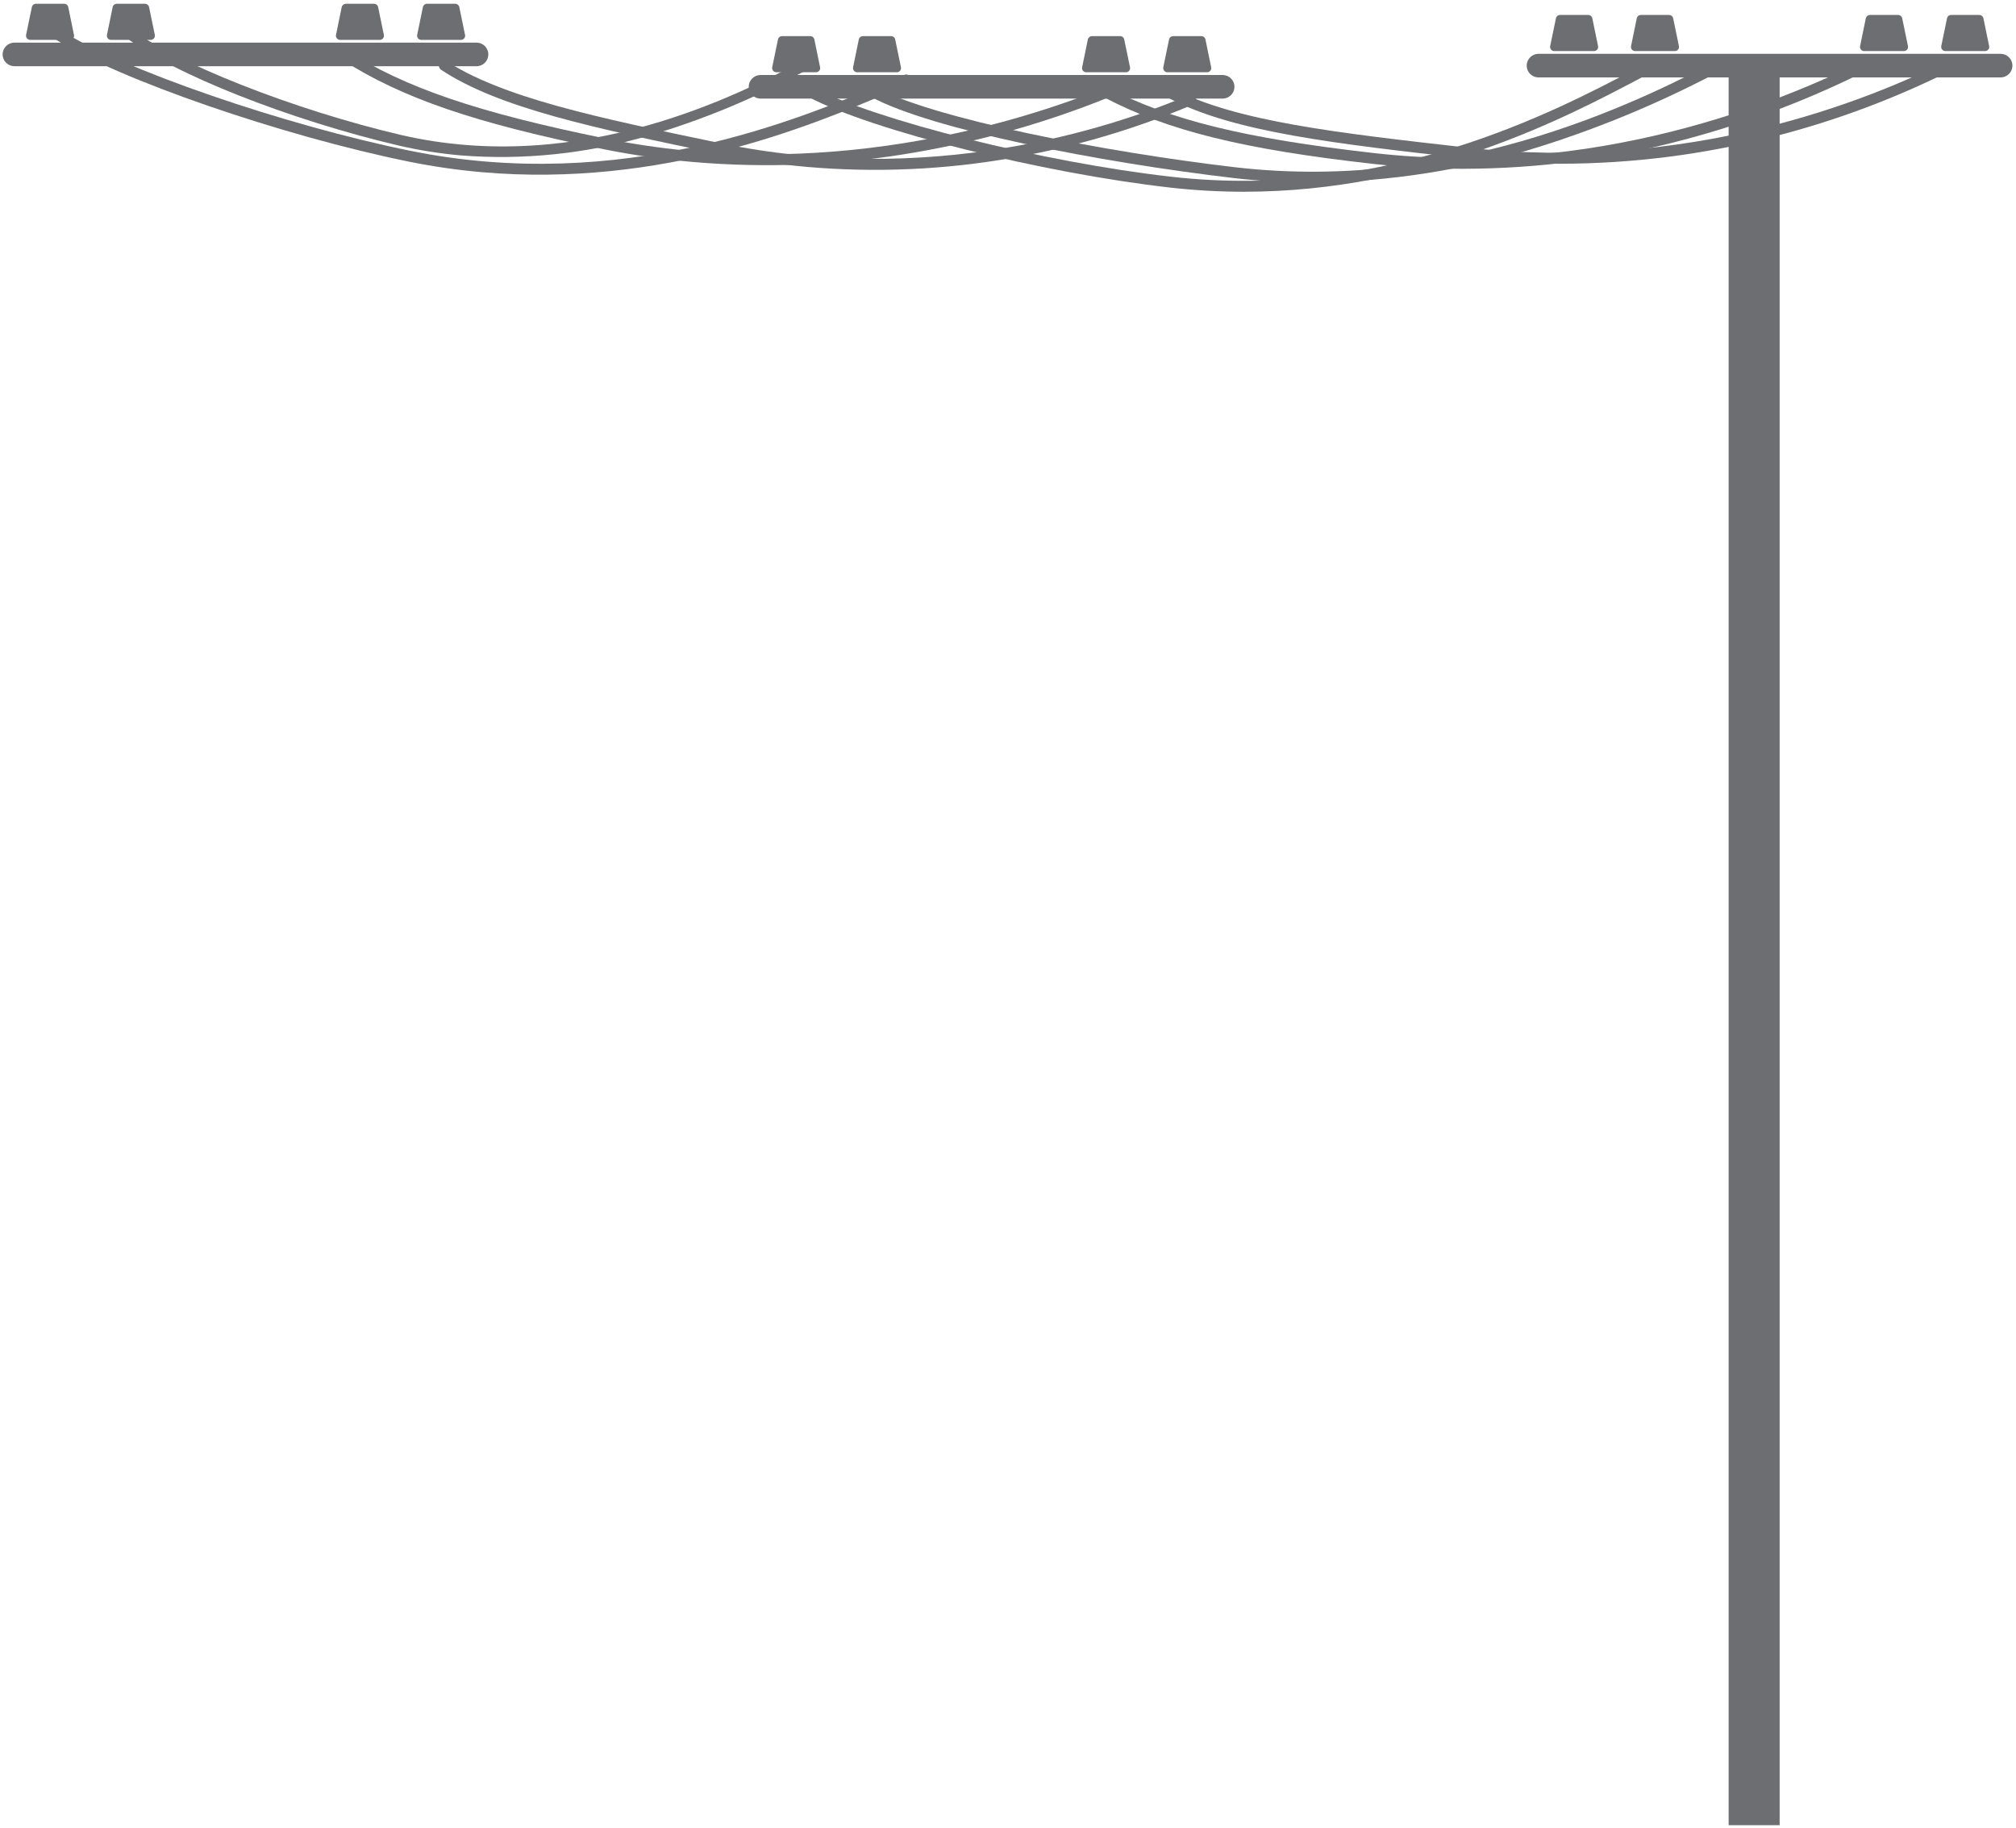
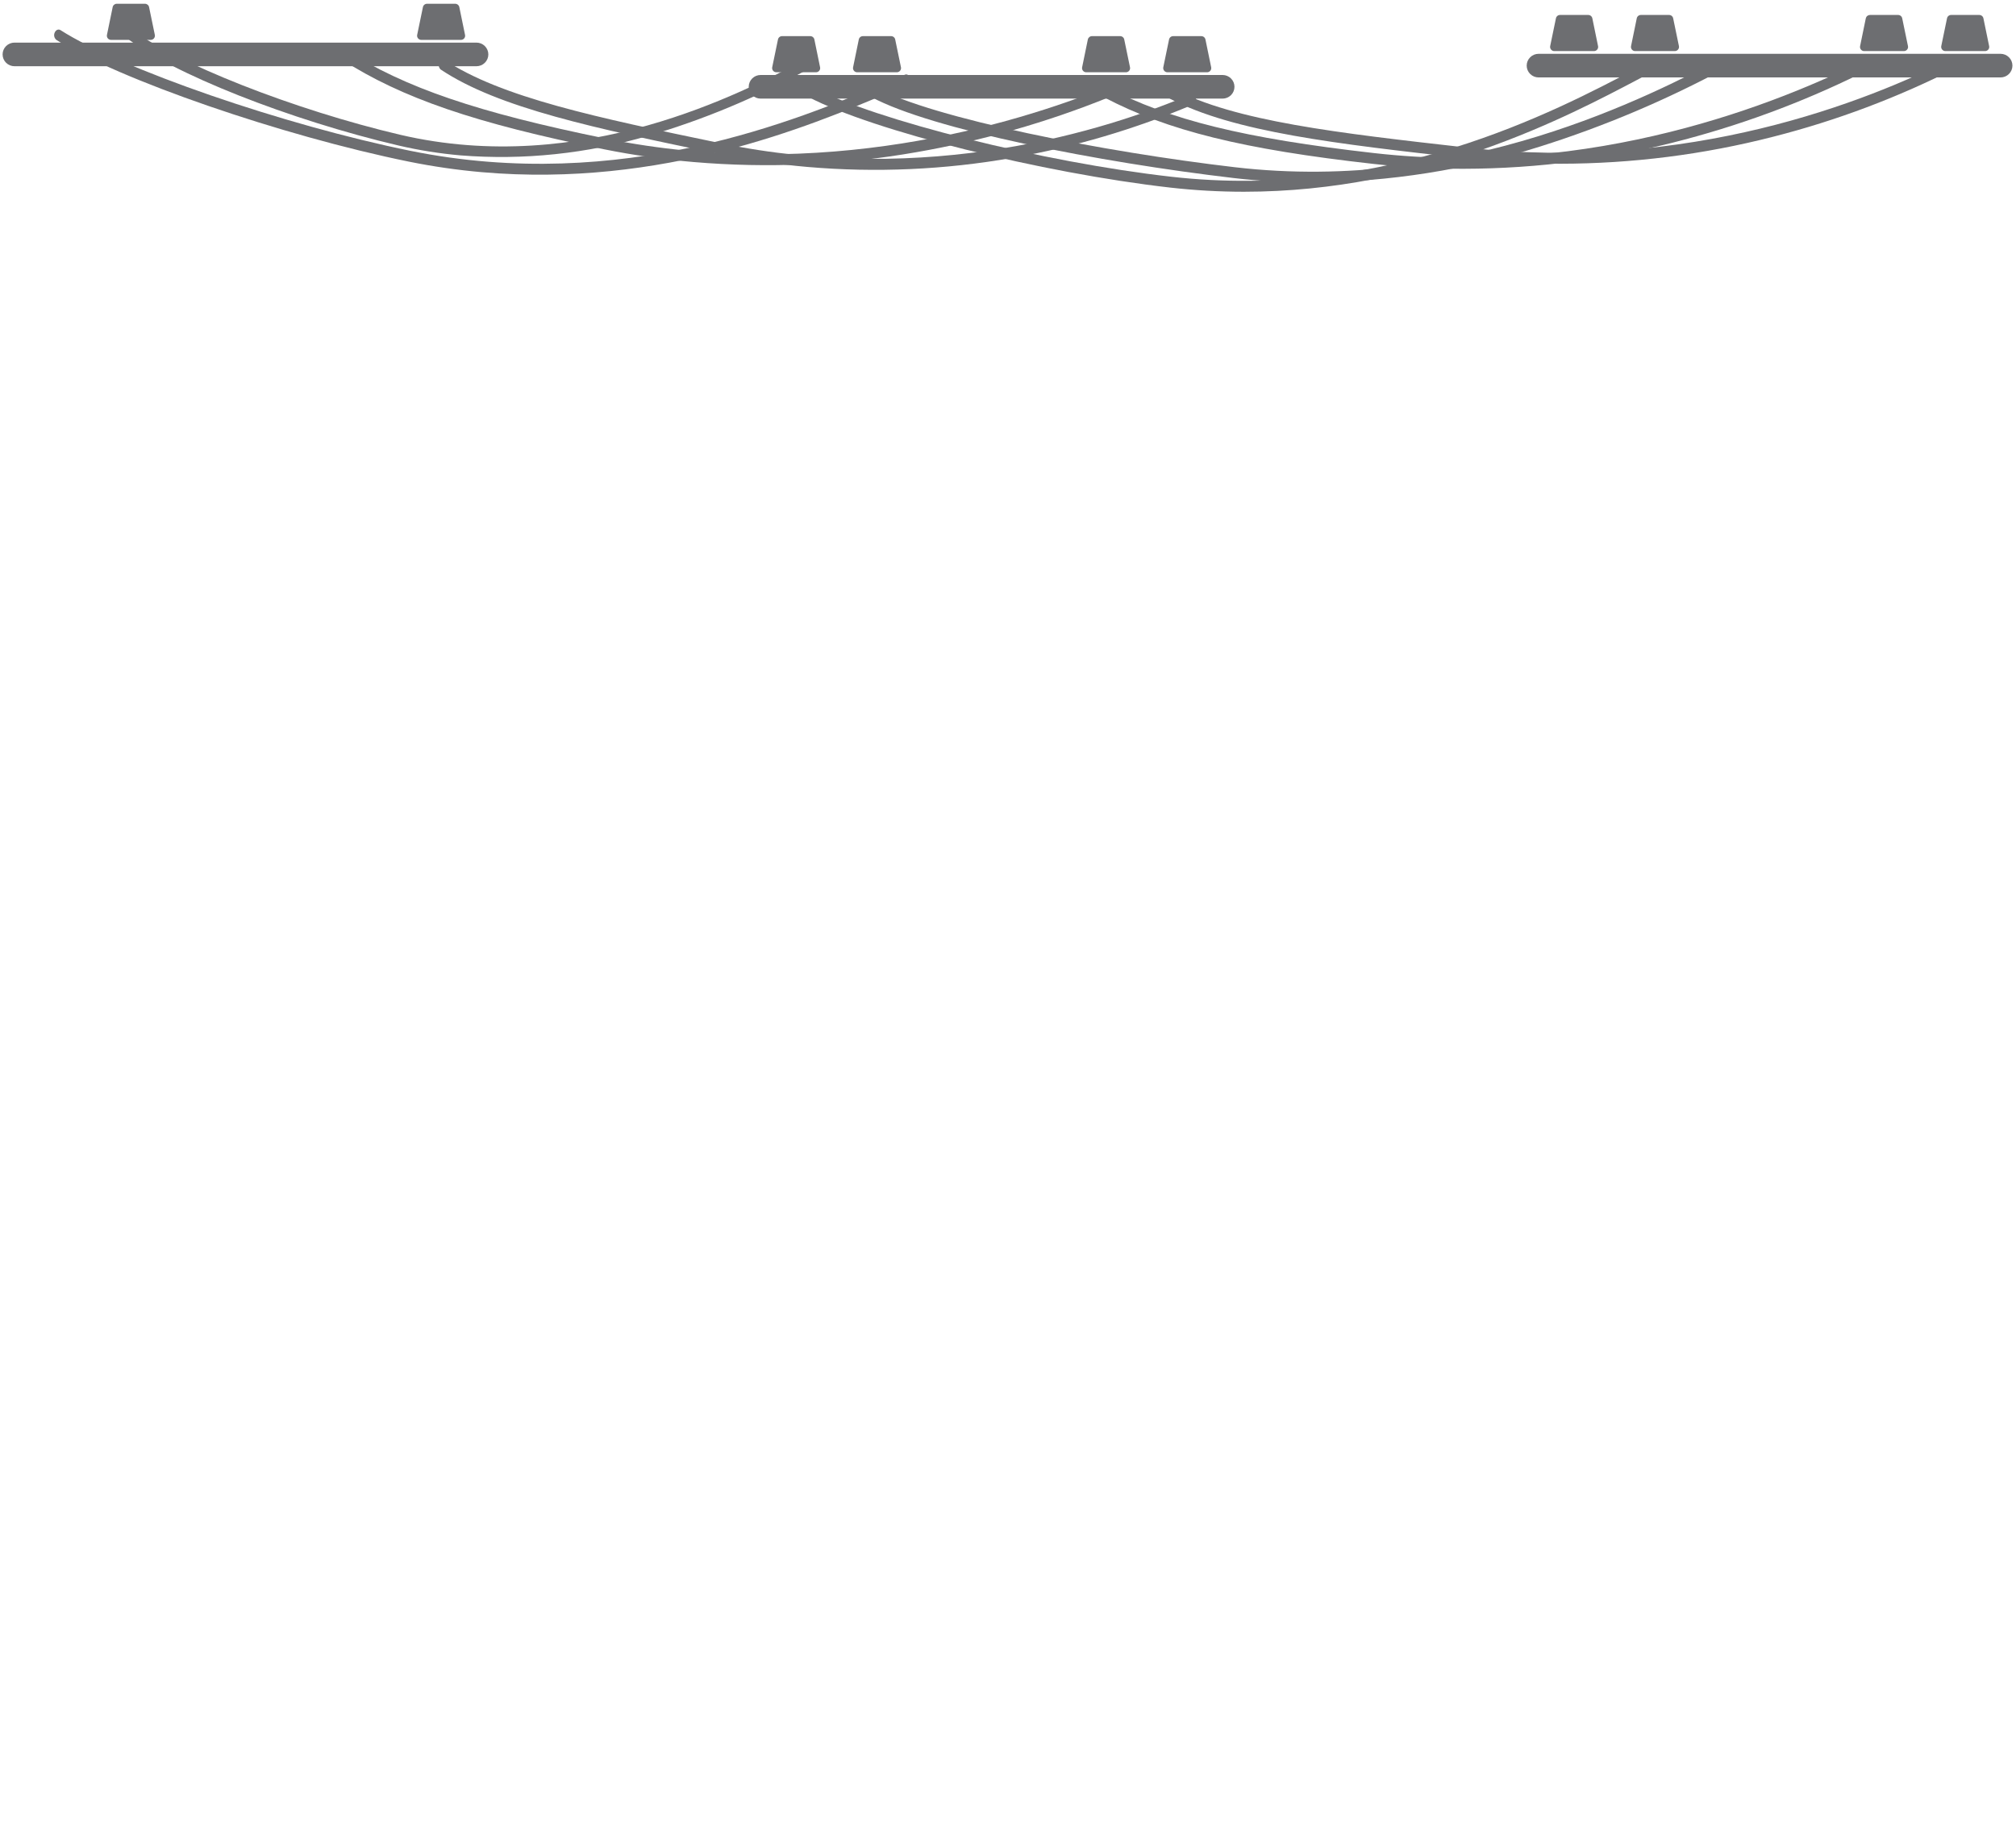
<svg xmlns="http://www.w3.org/2000/svg" width="461" height="418" viewBox="0 0 461 418" fill="none">
-   <path d="M406.953 13.153H395.289V417.392H406.953V13.153Z" fill="#6D6E71" />
+   <path d="M406.953 13.153H395.289V417.392V13.153Z" fill="#6D6E71" />
  <path d="M356.85 37.444C349.664 37.446 342.484 37.042 335.345 36.233C305.593 32.897 282.105 30.206 267.548 22.579C267.302 22.4 267.12 22.15 267.025 21.863C266.931 21.575 266.929 21.266 267.021 20.978C267.189 20.333 267.705 20.011 268.142 20.244C282.474 27.76 305.862 30.406 335.457 33.753C385.885 39.468 426.821 23.313 446.712 13.184C447.182 12.95 447.687 13.284 447.832 13.929C447.925 14.215 447.924 14.523 447.829 14.809C447.735 15.094 447.551 15.343 447.306 15.519C434.001 22.29 419.978 27.57 405.496 31.263C389.607 35.344 373.262 37.421 356.85 37.444Z" fill="#6D6E71" />
  <path d="M334.674 38.6C327.8 38.615 320.931 38.244 314.1 37.488C284.213 34.153 266.955 29.85 252.556 22.3C252.31 22.122 252.127 21.871 252.033 21.584C251.938 21.297 251.937 20.988 252.029 20.7C252.208 20.055 252.712 19.732 253.149 19.966C267.381 27.426 284.527 31.64 314.223 35.009C364.314 40.668 406.607 23.79 427.405 13.228C427.865 12.994 428.38 13.328 428.526 13.973C428.617 14.26 428.615 14.569 428.518 14.855C428.421 15.14 428.236 15.388 427.988 15.563C414.372 22.504 400.048 27.983 385.259 31.907C368.763 36.315 351.758 38.565 334.674 38.6Z" fill="#6D6E71" />
  <path d="M299.914 41.736C293.994 41.741 288.078 41.403 282.197 40.724C251.403 37.133 213.011 29.606 199.272 22.201C199.018 22.024 198.83 21.769 198.737 21.476C198.644 21.182 198.651 20.867 198.756 20.578C198.969 19.944 199.53 19.643 200.023 19.91C213.47 27.148 252.501 34.754 282.41 38.245C334.553 44.316 377.663 21.712 393.956 13.195C394.449 12.939 395.01 13.195 395.211 13.884C395.316 14.175 395.321 14.491 395.226 14.784C395.131 15.078 394.94 15.332 394.685 15.508C381.147 22.825 366.937 28.845 352.247 33.486C335.322 38.839 317.678 41.62 299.914 41.736Z" fill="#6D6E71" />
  <path d="M284.449 43.849C278.832 43.847 273.22 43.532 267.64 42.904C238.246 39.568 199.607 29.906 184.938 22.212C184.681 22.038 184.488 21.785 184.391 21.491C184.294 21.198 184.297 20.88 184.4 20.589C184.602 19.944 185.174 19.644 185.667 19.899C200.235 27.515 238.582 37.111 267.808 40.413C316.812 45.972 355.619 25.47 374.266 15.63C376.026 14.696 377.538 13.895 378.917 13.195C379.41 12.939 379.97 13.25 380.172 13.895C380.275 14.186 380.278 14.503 380.178 14.796C380.078 15.088 379.883 15.338 379.623 15.508C378.267 16.208 376.754 16.997 374.995 17.931C358.398 26.704 325.923 43.849 284.449 43.849Z" fill="#6D6E71" />
  <path d="M457.462 17.708H351.833C351.11 17.708 350.418 17.424 349.907 16.917C349.396 16.41 349.109 15.723 349.109 15.007C349.109 14.29 349.396 13.603 349.907 13.096C350.418 12.589 351.11 12.305 351.833 12.305H457.462C458.184 12.305 458.877 12.589 459.387 13.096C459.898 13.603 460.185 14.29 460.185 15.007C460.185 15.723 459.898 16.41 459.387 16.917C458.877 17.424 458.184 17.708 457.462 17.708Z" fill="#6D6E71" />
  <path d="M381.675 3.422H375.209C374.989 3.423 374.775 3.5 374.606 3.64C374.436 3.78 374.321 3.974 374.279 4.189L372.968 10.571C372.944 10.707 372.949 10.846 372.985 10.979C373.02 11.112 373.084 11.236 373.173 11.341C373.261 11.447 373.372 11.533 373.497 11.592C373.623 11.651 373.759 11.682 373.898 11.683H382.986C383.125 11.682 383.262 11.65 383.388 11.591C383.514 11.533 383.625 11.447 383.715 11.342C383.804 11.236 383.869 11.113 383.906 10.98C383.943 10.847 383.95 10.707 383.928 10.571L382.605 4.189C382.564 3.974 382.448 3.78 382.279 3.64C382.109 3.5 381.896 3.423 381.675 3.422Z" fill="#6D6E71" />
  <path d="M363.125 3.421H356.726C356.506 3.423 356.292 3.5 356.123 3.64C355.953 3.78 355.838 3.974 355.796 4.189L354.474 10.571C354.451 10.707 354.459 10.846 354.495 10.979C354.532 11.112 354.597 11.236 354.687 11.341C354.776 11.447 354.888 11.532 355.013 11.591C355.139 11.65 355.276 11.681 355.415 11.682H364.503C364.642 11.681 364.779 11.65 364.904 11.591C365.029 11.532 365.14 11.447 365.229 11.341C365.317 11.235 365.382 11.111 365.417 10.978C365.452 10.845 365.458 10.706 365.433 10.571L364.122 4.189C364.077 3.963 363.951 3.761 363.768 3.62C363.585 3.48 363.356 3.409 363.125 3.421Z" fill="#6D6E71" />
  <path d="M452.611 3.422H446.156C445.935 3.423 445.722 3.5 445.552 3.64C445.383 3.78 445.267 3.974 445.226 4.189L443.904 10.571C443.881 10.707 443.888 10.847 443.925 10.98C443.962 11.113 444.027 11.236 444.116 11.342C444.206 11.447 444.317 11.533 444.443 11.591C444.569 11.65 444.706 11.682 444.845 11.683H453.933C454.072 11.682 454.208 11.651 454.334 11.592C454.459 11.533 454.57 11.447 454.659 11.341C454.747 11.236 454.811 11.112 454.847 10.979C454.882 10.846 454.888 10.707 454.863 10.571L453.552 4.2C453.51 3.982 453.394 3.785 453.222 3.644C453.05 3.502 452.834 3.423 452.611 3.422Z" fill="#6D6E71" />
  <path d="M434.05 3.422H427.596C427.374 3.425 427.16 3.502 426.989 3.642C426.818 3.781 426.7 3.974 426.654 4.189L425.343 10.571C425.319 10.707 425.324 10.846 425.36 10.979C425.395 11.112 425.459 11.236 425.548 11.341C425.636 11.447 425.747 11.533 425.872 11.592C425.998 11.651 426.135 11.682 426.273 11.683H435.373C435.511 11.682 435.648 11.651 435.773 11.592C435.899 11.533 436.009 11.447 436.098 11.341C436.187 11.236 436.251 11.112 436.286 10.979C436.322 10.846 436.327 10.707 436.303 10.571L434.98 4.189C434.939 3.974 434.823 3.78 434.654 3.64C434.484 3.5 434.271 3.423 434.05 3.422Z" fill="#6D6E71" />
  <path d="M184.647 38.178C177.794 37.579 170.983 36.576 164.245 35.173C136.163 29.363 113.999 24.719 100.783 15.904C100.565 15.706 100.412 15.441 100.347 15.147C100.282 14.853 100.308 14.544 100.421 14.265C100.637 13.637 101.157 13.359 101.553 13.628C114.565 22.313 136.637 26.904 164.568 32.712C212.159 42.621 252.608 29.95 272.462 21.523C272.931 21.329 273.383 21.704 273.465 22.358C273.529 22.651 273.501 22.958 273.386 23.235C273.27 23.511 273.074 23.744 272.824 23.898C259.545 29.531 245.711 33.619 231.577 36.087C216.069 38.824 200.301 39.526 184.647 38.178Z" fill="#6D6E71" />
  <path d="M158.581 37.053C151.732 36.468 144.922 35.498 138.183 34.149C108.701 28.216 91.885 22.423 78.2 13.645C77.971 13.445 77.811 13.18 77.742 12.885C77.673 12.591 77.698 12.283 77.815 12.004C78.05 11.377 78.58 11.1 78.995 11.37C92.521 20.045 109.233 25.74 138.522 31.69C187.928 41.702 231.532 28.582 253.174 19.876C253.652 19.683 254.136 20.061 254.225 20.716C254.291 21.01 254.261 21.317 254.14 21.593C254.019 21.87 253.812 22.101 253.55 22.253C239.38 27.979 224.632 32.186 209.557 34.803C192.74 37.753 175.603 38.51 158.581 37.053Z" fill="#6D6E71" />
  <path d="M105.333 35.534C100.548 35.119 95.796 34.363 91.101 33.27C66.524 27.511 39.114 16.783 28.655 8.433C28.466 8.239 28.336 7.972 28.286 7.673C28.237 7.374 28.27 7.06 28.38 6.78C28.608 6.163 29.087 5.904 29.462 6.205C39.699 14.368 67.62 25.218 91.49 30.815C133.106 40.557 169.925 21.095 183.839 13.765C184.259 13.545 184.69 13.839 184.793 14.54C184.852 14.837 184.828 15.153 184.726 15.438C184.623 15.724 184.447 15.964 184.225 16.12C172.644 22.45 160.632 27.44 148.354 31.023C134.206 35.156 119.702 36.677 105.333 35.534Z" fill="#6D6E71" />
  <path d="M110.139 39.37C104.545 38.878 98.981 38.073 93.477 36.96C64.487 31.07 26.839 18.071 12.898 9.126C12.657 8.93 12.488 8.661 12.416 8.36C12.345 8.059 12.376 7.743 12.504 7.462C12.762 6.837 13.357 6.588 13.826 6.885C27.673 15.745 65.036 28.652 93.862 34.494C142.194 44.311 182.643 27.276 202.078 19.102C203.912 18.325 205.489 17.66 206.923 17.082C207.437 16.871 207.968 17.23 208.113 17.89C208.19 18.189 208.165 18.505 208.04 18.787C207.915 19.07 207.699 19.302 207.425 19.448C206.013 20.027 204.437 20.682 202.603 21.458C185.304 28.748 151.455 42.991 110.139 39.37Z" fill="#6D6E71" />
  <path d="M279.563 22.551H173.934C173.212 22.551 172.519 22.266 172.009 21.76C171.498 21.253 171.211 20.566 171.211 19.849C171.211 19.133 171.498 18.445 172.009 17.939C172.519 17.432 173.212 17.148 173.934 17.148H279.563C280.286 17.148 280.978 17.432 281.489 17.939C282 18.445 282.286 19.133 282.286 19.849C282.286 20.566 282 21.253 281.489 21.76C280.978 22.266 280.286 22.551 279.563 22.551Z" fill="#6D6E71" />
  <path d="M203.777 8.265H197.311C197.09 8.266 196.877 8.343 196.707 8.483C196.538 8.623 196.422 8.817 196.381 9.032L195.07 15.414C195.045 15.549 195.051 15.688 195.086 15.822C195.122 15.955 195.186 16.078 195.274 16.184C195.363 16.29 195.474 16.376 195.599 16.435C195.724 16.494 195.861 16.525 196 16.526H205.088C205.227 16.524 205.364 16.493 205.49 16.434C205.615 16.375 205.727 16.29 205.816 16.185C205.906 16.079 205.971 15.955 206.008 15.822C206.045 15.689 206.052 15.55 206.029 15.414L204.707 9.032C204.665 8.817 204.55 8.623 204.38 8.483C204.211 8.343 203.997 8.266 203.777 8.265Z" fill="#6D6E71" />
  <path d="M185.226 8.264H178.828C178.607 8.265 178.394 8.343 178.224 8.482C178.055 8.622 177.939 8.816 177.898 9.031L176.575 15.413C176.553 15.549 176.56 15.689 176.597 15.822C176.634 15.955 176.699 16.078 176.788 16.184C176.878 16.29 176.989 16.375 177.115 16.434C177.241 16.493 177.378 16.524 177.517 16.525H186.605C186.743 16.524 186.88 16.493 187.006 16.434C187.131 16.375 187.242 16.29 187.33 16.184C187.419 16.078 187.483 15.954 187.518 15.821C187.554 15.688 187.559 15.549 187.535 15.413L186.224 9.031C186.178 8.806 186.053 8.604 185.869 8.463C185.686 8.322 185.458 8.252 185.226 8.264Z" fill="#6D6E71" />
  <path d="M274.712 8.265H268.258C268.037 8.266 267.824 8.343 267.654 8.483C267.484 8.623 267.369 8.817 267.327 9.032L266.005 15.414C265.982 15.55 265.99 15.689 266.026 15.822C266.063 15.955 266.129 16.079 266.218 16.185C266.307 16.29 266.419 16.375 266.544 16.434C266.67 16.493 266.807 16.524 266.946 16.526H276.035C276.173 16.525 276.31 16.494 276.435 16.435C276.561 16.376 276.672 16.29 276.76 16.184C276.849 16.078 276.913 15.955 276.948 15.822C276.984 15.688 276.989 15.549 276.965 15.414L275.654 9.043C275.612 8.825 275.495 8.628 275.324 8.486C275.152 8.344 274.936 8.266 274.712 8.265Z" fill="#6D6E71" />
  <path d="M256.152 8.265H249.697C249.476 8.267 249.262 8.345 249.091 8.484C248.92 8.624 248.802 8.817 248.756 9.032L247.445 15.414C247.42 15.549 247.426 15.688 247.461 15.822C247.497 15.955 247.561 16.078 247.649 16.184C247.738 16.29 247.849 16.376 247.974 16.435C248.099 16.494 248.236 16.525 248.375 16.526H257.474C257.613 16.525 257.75 16.494 257.875 16.435C258 16.376 258.111 16.29 258.2 16.184C258.288 16.078 258.352 15.955 258.388 15.822C258.423 15.688 258.429 15.549 258.404 15.414L257.082 9.032C257.04 8.817 256.925 8.623 256.755 8.483C256.586 8.343 256.372 8.266 256.152 8.265Z" fill="#6D6E71" />
  <path d="M108.946 15.147H3.317C2.595 15.147 1.902 14.862 1.391 14.355C0.881 13.849 0.594 13.162 0.594 12.445C0.594 11.728 0.881 11.041 1.391 10.534C1.902 10.028 2.595 9.743 3.317 9.743H108.946C109.668 9.743 110.361 10.028 110.872 10.534C111.382 11.041 111.669 11.728 111.669 12.445C111.669 13.162 111.382 13.849 110.872 14.355C110.361 14.862 109.668 15.147 108.946 15.147Z" fill="#6D6E71" />
  <path d="M33.16 0.86H26.694C26.473 0.862 26.26 0.939 26.09 1.079C25.921 1.219 25.805 1.413 25.764 1.628L24.452 8.01C24.428 8.145 24.434 8.284 24.469 8.417C24.504 8.55 24.569 8.674 24.657 8.78C24.746 8.886 24.857 8.971 24.982 9.03C25.107 9.089 25.244 9.12 25.383 9.121H34.471C34.61 9.12 34.747 9.089 34.873 9.03C34.998 8.971 35.11 8.886 35.199 8.78C35.288 8.675 35.354 8.551 35.391 8.418C35.427 8.285 35.435 8.146 35.412 8.01L34.09 1.628C34.048 1.413 33.933 1.219 33.763 1.079C33.593 0.939 33.38 0.862 33.16 0.86Z" fill="#6D6E71" />
-   <path d="M14.613 0.86H8.215C7.994 0.861 7.781 0.938 7.611 1.078C7.441 1.218 7.326 1.412 7.284 1.627L5.962 8.009C5.939 8.145 5.947 8.284 5.984 8.418C6.02 8.551 6.086 8.674 6.175 8.78C6.264 8.885 6.376 8.971 6.502 9.029C6.627 9.088 6.764 9.12 6.903 9.121H15.992C16.13 9.12 16.267 9.089 16.392 9.03C16.518 8.971 16.628 8.885 16.717 8.779C16.806 8.674 16.87 8.55 16.905 8.417C16.941 8.284 16.946 8.144 16.922 8.009L15.611 1.627C15.565 1.401 15.439 1.2 15.256 1.059C15.073 0.918 14.845 0.847 14.613 0.86Z" fill="#6D6E71" />
  <path d="M104.095 0.86H97.64C97.42 0.862 97.206 0.939 97.037 1.079C96.867 1.219 96.752 1.413 96.71 1.628L95.388 8.01C95.365 8.146 95.373 8.285 95.409 8.418C95.446 8.551 95.511 8.675 95.601 8.78C95.69 8.886 95.802 8.971 95.927 9.03C96.053 9.089 96.19 9.12 96.329 9.121H105.417C105.556 9.12 105.693 9.089 105.818 9.03C105.943 8.971 106.054 8.886 106.143 8.78C106.231 8.674 106.296 8.55 106.331 8.417C106.366 8.284 106.372 8.145 106.347 8.01L105.036 1.639C104.995 1.421 104.878 1.224 104.706 1.082C104.535 0.94 104.319 0.862 104.095 0.86Z" fill="#6D6E71" />
-   <path d="M85.535 0.86H79.08C78.859 0.863 78.645 0.941 78.474 1.08C78.302 1.22 78.184 1.413 78.139 1.628L76.827 8.01C76.803 8.145 76.809 8.284 76.844 8.417C76.879 8.55 76.944 8.674 77.032 8.78C77.121 8.886 77.231 8.971 77.357 9.03C77.482 9.089 77.619 9.12 77.758 9.121H86.857C86.996 9.12 87.132 9.089 87.258 9.03C87.383 8.971 87.494 8.886 87.582 8.78C87.671 8.674 87.735 8.55 87.77 8.417C87.806 8.284 87.812 8.145 87.787 8.01L86.465 1.628C86.423 1.413 86.308 1.219 86.138 1.079C85.969 0.939 85.755 0.862 85.535 0.86Z" fill="#6D6E71" />
</svg>